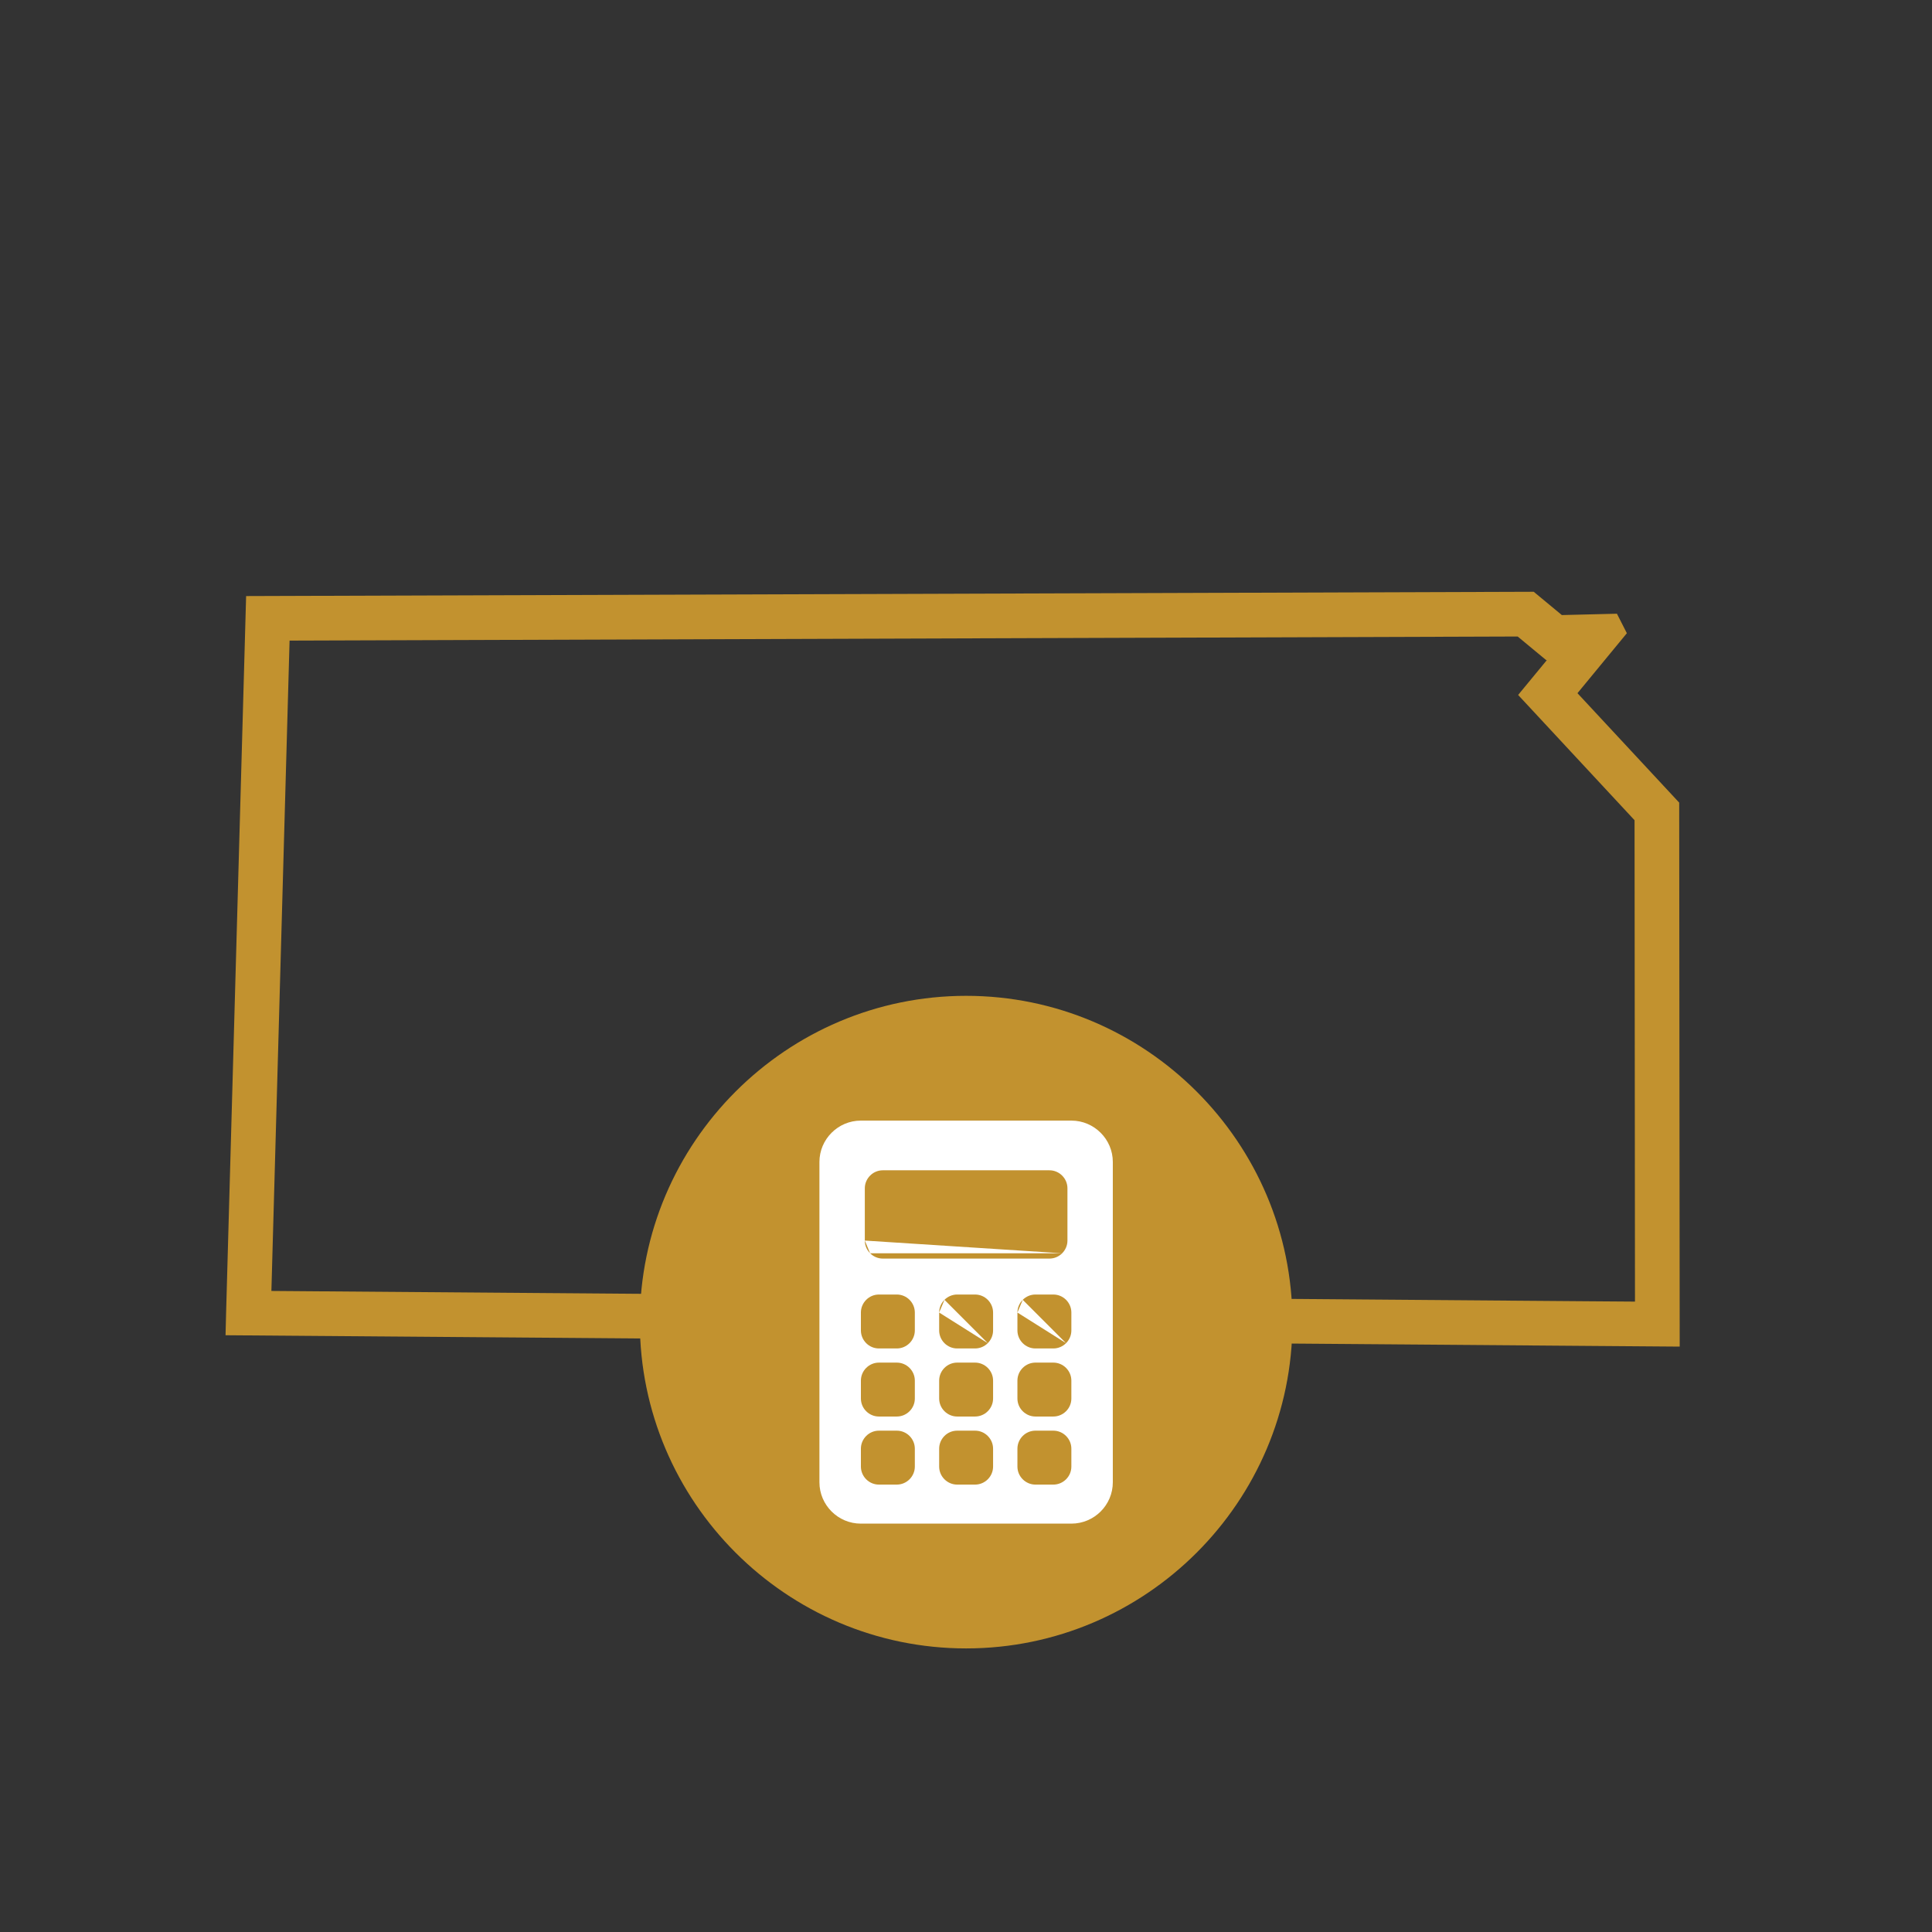
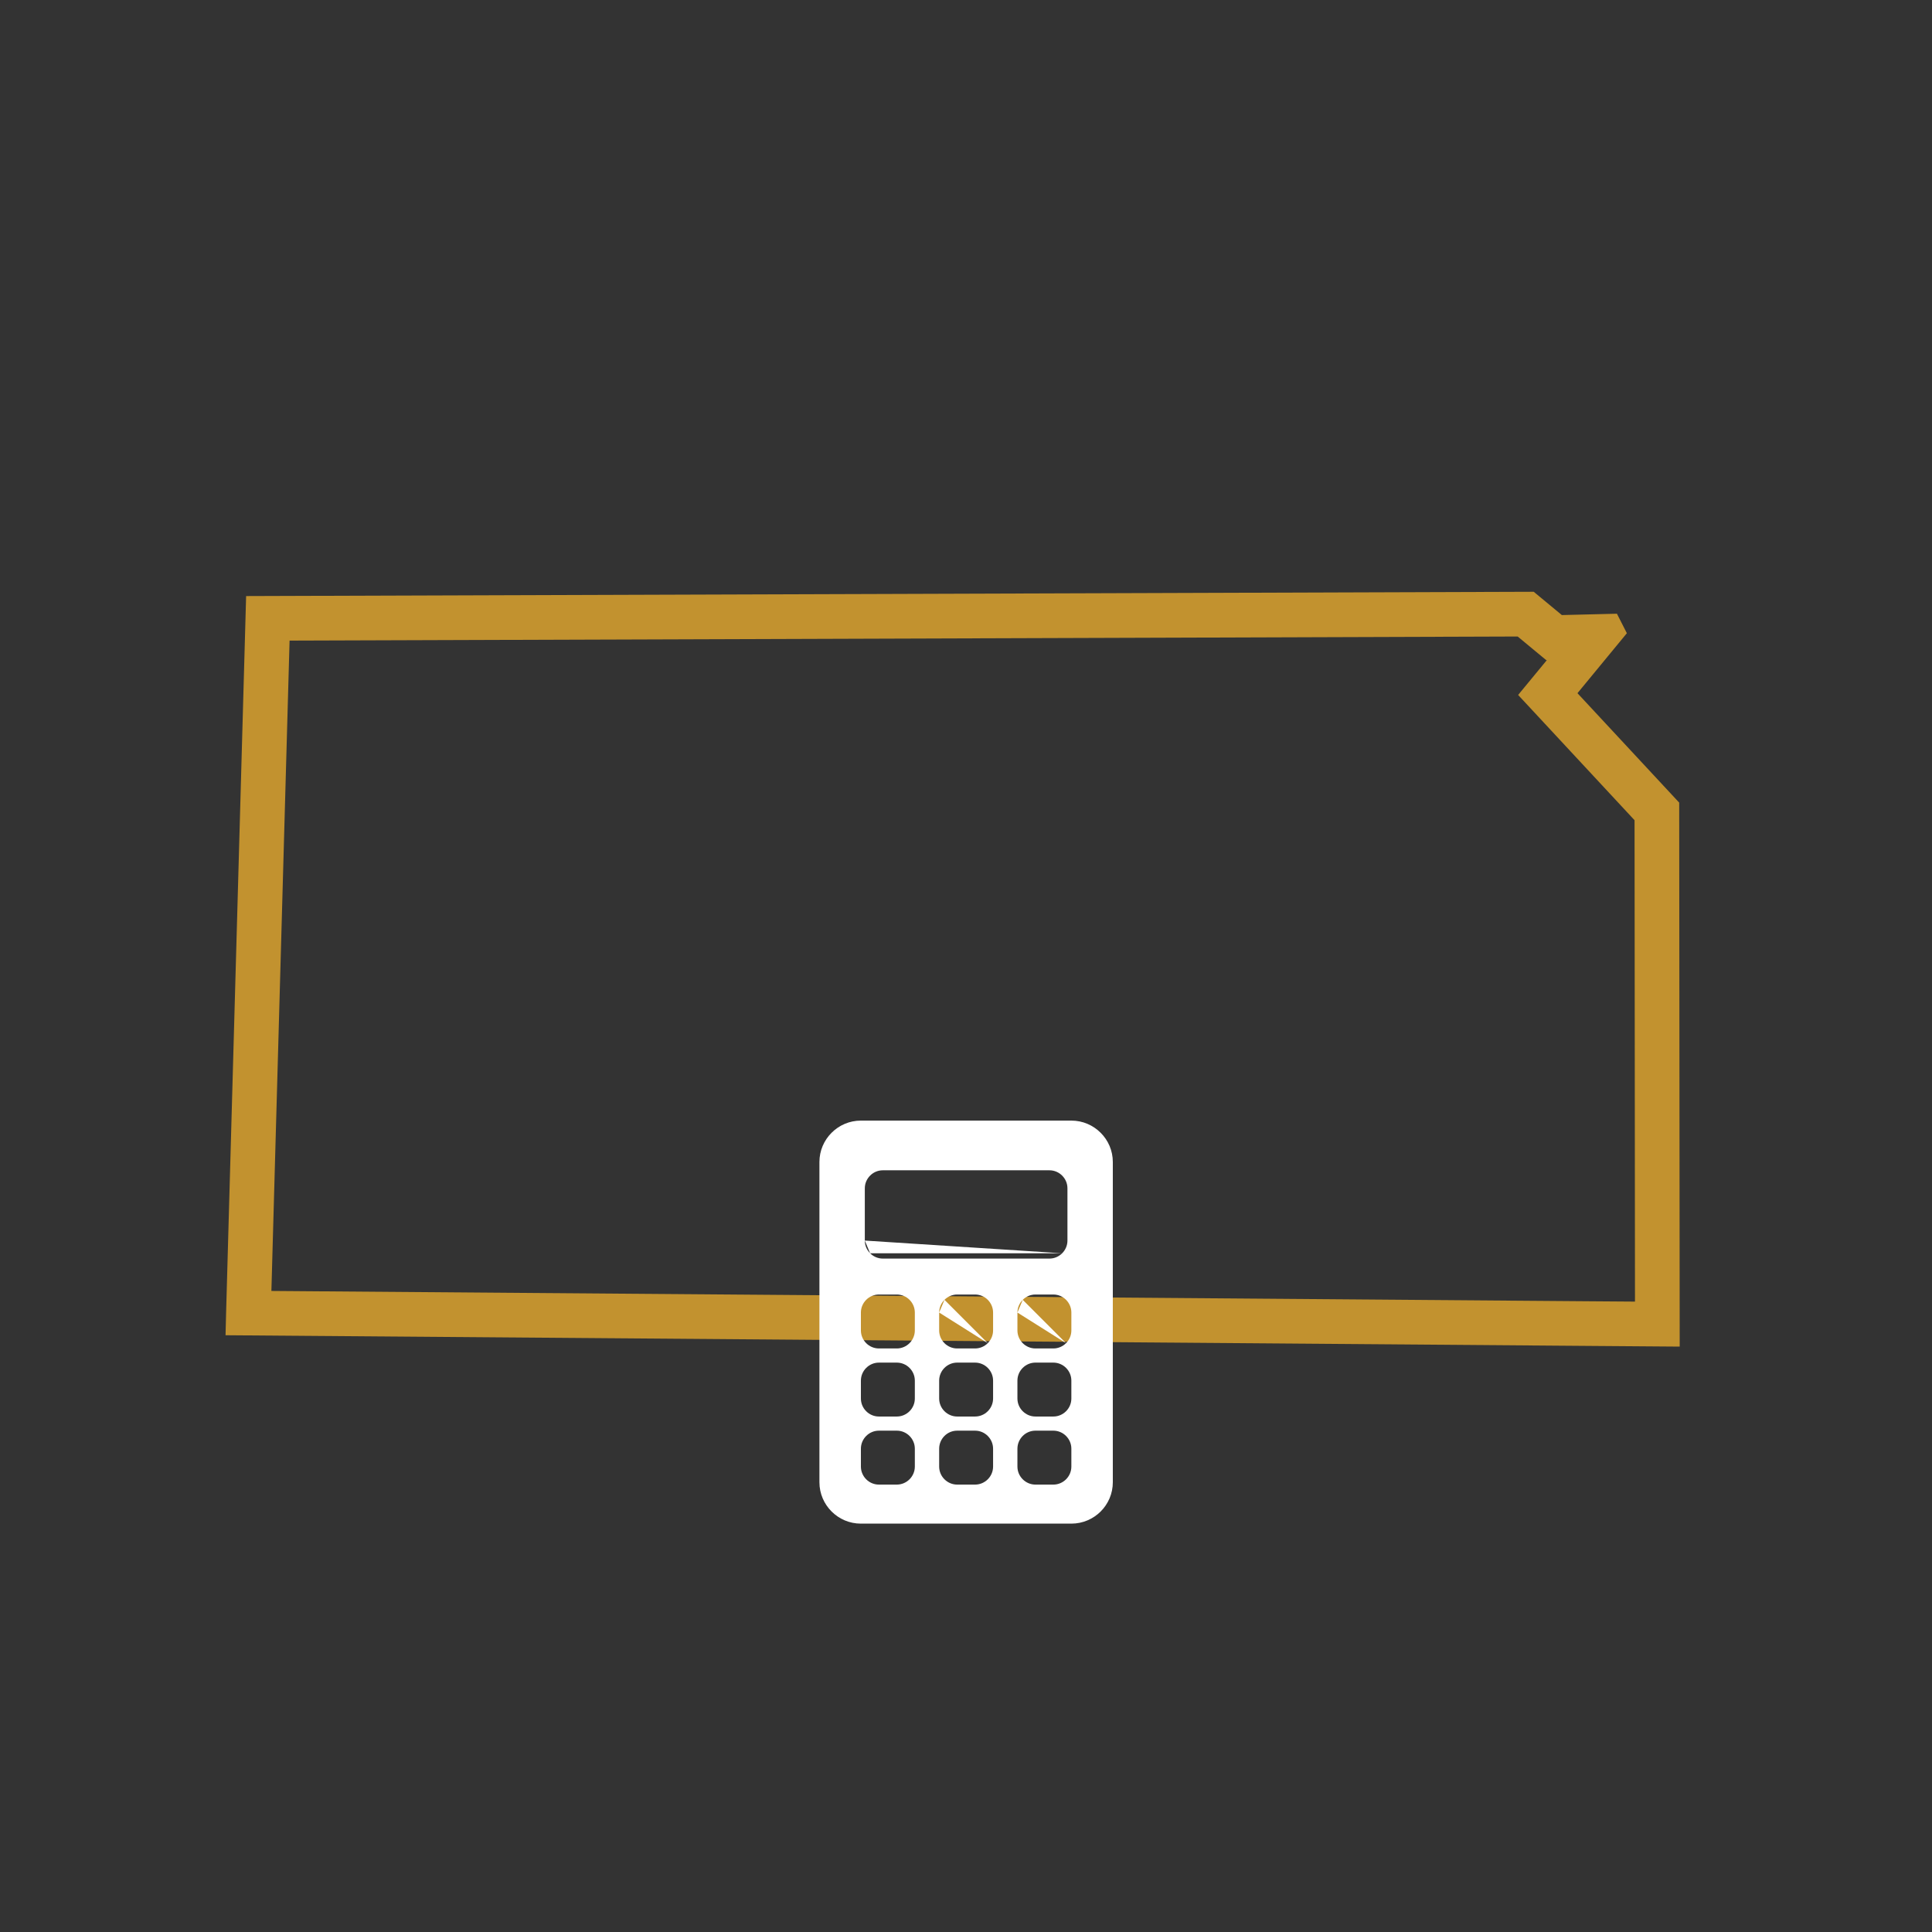
<svg xmlns="http://www.w3.org/2000/svg" id="Layer_1" viewBox="0 0 1200 1200">
  <rect x="0" y="0" width="1200" height="1200" fill="#333333" stroke="none" />
  <defs>
    <style>.cls-1{fill:#c2922f;}.cls-1,.cls-2{fill-rule:evenodd;}.cls-2{fill:#fff;}.cls-3{fill:#c2922f;}</style>
  </defs>
  <path class="cls-3" d="M179.85,397.89l505.32-1.68,257.49-.86,9.73,8.06,8,6.62h.37s-2.38,2.88-2.38,2.88l-15.44,18.74,16.54,17.79,55.77,60.01.27,299-28.32-.21-818.63-6.41,11.29-403.93h0ZM152.87,370.23l-12.43,444.99-.35,14.12,846.89,6.63,56.31.43-.31-337.87-63.19-67.98,30.68-37.25-6.17-12.11-34.21.84-17.47-14.47-267.54.9-532.22,1.77h0Z" />
-   <path class="cls-1" d="M600.08,1023.86c111.63,0,202.67-91.04,202.67-202.67s-91.04-202.66-202.67-202.66-202.67,91.04-202.67,202.66,91.04,202.67,202.67,202.67h0Z" />
  <path class="cls-2" d="M534.67,696.03h130.82c7.06,0,13.49,2.89,18.15,7.56,4.67,4.65,7.55,11.07,7.55,18.14v198.92c0,7.08-2.88,13.5-7.54,18.16-4.67,4.65-11.1,7.54-18.16,7.54h-130.82c-7.08,0-13.5-2.88-18.16-7.54-4.66-4.66-7.55-11.08-7.55-18.16v-198.92c0-7.07,2.89-13.49,7.55-18.15,4.66-4.66,11.08-7.55,18.16-7.55h0ZM613.54,849.63,605.62,846.34h-11.1c-3.08,0-5.89,1.26-7.91,3.29-2.02,2.02-3.28,4.82-3.28,7.9v11.11c0,3.08,1.26,5.89,3.3,7.9,2.03,2.03,4.82,3.29,7.89,3.29h11.1c3.08,0,5.87-1.26,7.91-3.29,2.03-2.02,3.29-4.82,3.29-7.9v-11.11c0-3.07-1.26-5.86-3.3-7.91-2.03-2.02-4.82-3.28-7.9-3.28h0ZM613.53,834.27,586.63,807.34,583.33,815.25v11.1c0,3.08,1.26,5.89,3.28,7.91,2.03,2.03,4.83,3.29,7.91,3.29h11.1c3.08,0,5.87-1.26,7.91-3.3,2.03-2.03,3.29-4.83,3.29-7.9v-11.1c0-3.08-1.26-5.87-3.29-7.91-2.02-2.03-4.82-3.29-7.91-3.29h-11.1c-3.07,0-5.86,1.26-7.91,3.3-2.02,2.03-3.28,4.82-3.28,7.9h0ZM613.54,891.91,583.33,899.81v11.1c0,3.09,1.26,5.89,3.3,7.91,2.03,2.03,4.82,3.29,7.89,3.29h11.1c3.08,0,5.87-1.26,7.91-3.29,2.03-2.03,3.29-4.82,3.29-7.91v-11.1c0-3.07-1.26-5.87-3.3-7.91s-4.82-3.29-7.9-3.29h-11.1c-3.08,0-5.89,1.26-7.91,3.29-2.02,2.03-3.28,4.83-3.28,7.91h0ZM564.93,849.63,568.22,868.64v-11.11c0-3.07-1.26-5.86-3.3-7.91-2.03-2.02-4.83-3.28-7.9-3.28h-11.1c-3.08,0-5.87,1.26-7.91,3.29-2.03,2.02-3.29,4.82-3.29,7.9v11.11c0,3.08,1.26,5.89,3.29,7.9,2.02,2.03,4.82,3.29,7.91,3.29h11.1c3.07,0,5.87-1.26,7.91-3.29,2.03-2.02,3.29-4.82,3.29-7.9h0ZM662.15,849.63,654.24,846.34h-11.1c-3.09,0-5.89,1.26-7.91,3.29-2.03,2.02-3.29,4.82-3.29,7.9v11.11c0,3.08,1.26,5.89,3.3,7.9,2.03,2.03,4.82,3.29,7.9,3.29h11.1c3.08,0,5.87-1.26,7.91-3.29,2.03-2.02,3.29-4.82,3.29-7.9v-11.11c0-3.07-1.26-5.86-3.3-7.91-2.03-2.02-4.82-3.28-7.9-3.28h0ZM662.14,834.27,635.24,807.34,631.94,815.25v11.1c0,3.08,1.26,5.89,3.29,7.91,2.03,2.03,4.82,3.29,7.91,3.29h11.1c3.08,0,5.87-1.26,7.91-3.3,2.03-2.03,3.29-4.83,3.29-7.9v-11.1c0-3.08-1.26-5.87-3.29-7.91-2.03-2.03-4.82-3.29-7.91-3.29h-11.1c-3.08,0-5.87,1.26-7.91,3.3-2.03,2.03-3.29,4.82-3.29,7.9h0ZM564.92,834.27,545.92,804.05c-3.09,0-5.9,1.26-7.91,3.3-2.03,2.03-3.29,4.82-3.29,7.9v11.1c0,3.07,1.26,5.87,3.29,7.91,2.02,2.03,4.82,3.29,7.91,3.29h11.1c3.07,0,5.87-1.26,7.91-3.3,2.03-2.03,3.29-4.83,3.29-7.9v-11.1c0-3.08-1.26-5.87-3.29-7.91-2.03-2.03-4.83-3.29-7.91-3.29h-11.1ZM540.44,778.43,659.71,778.44,537.15,770.54c0,3.07,1.26,5.86,3.3,7.9,2.03,2.03,4.82,3.29,7.89,3.29h103.48c3.06,0,5.86-1.26,7.9-3.3,2.03-2.03,3.29-4.83,3.29-7.89v-32.46c0-3.08-1.26-5.87-3.29-7.9-2.03-2.03-4.82-3.29-7.9-3.29h-103.48c-3.08,0-5.89,1.26-7.9,3.3-2.03,2.03-3.29,4.82-3.29,7.89v32.46ZM662.15,891.91,631.94,899.81v11.1c0,3.09,1.26,5.89,3.3,7.91,2.03,2.03,4.82,3.29,7.9,3.29h11.1c3.08,0,5.87-1.26,7.91-3.29,2.03-2.03,3.29-4.82,3.29-7.91v-11.1c0-3.07-1.26-5.87-3.3-7.91s-4.82-3.29-7.9-3.29h-11.1c-3.09,0-5.89,1.26-7.91,3.29s-3.29,4.83-3.29,7.91h0ZM564.92,918.82,564.93,891.9c-2.03-2.03-4.83-3.29-7.91-3.29h-11.1c-3.09,0-5.9,1.26-7.91,3.3-2.03,2.03-3.29,4.83-3.29,7.9v11.1c0,3.08,1.26,5.87,3.29,7.91,2.02,2.03,4.82,3.29,7.91,3.29h11.1c3.07,0,5.87-1.26,7.91-3.3,2.03-2.03,3.29-4.82,3.29-7.9v-11.1c0-3.07-1.26-5.87-3.29-7.91h0Z" />
</svg>